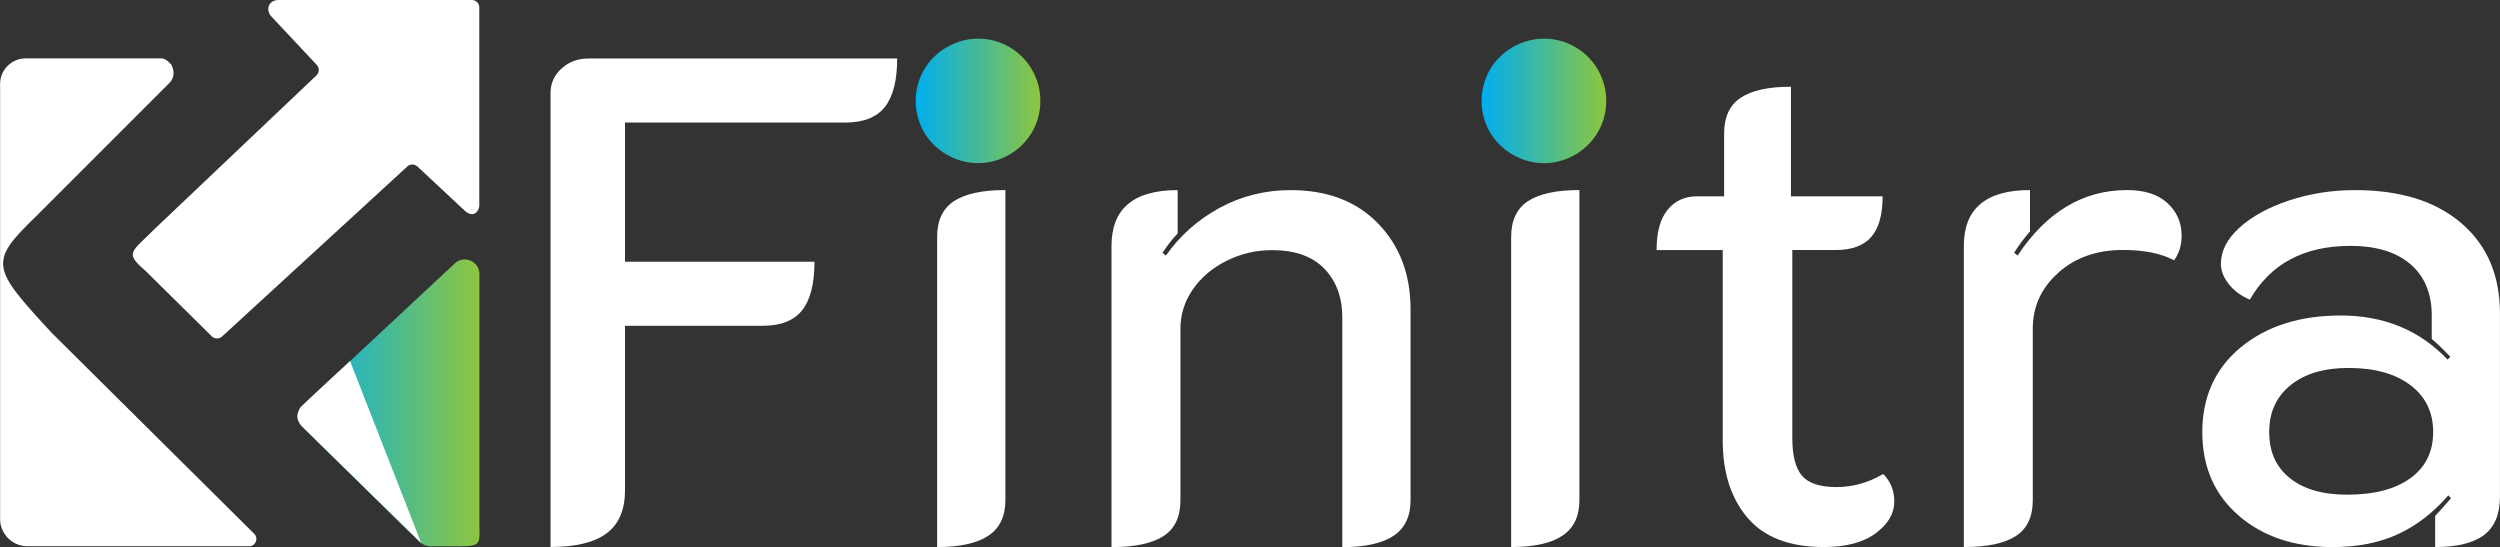
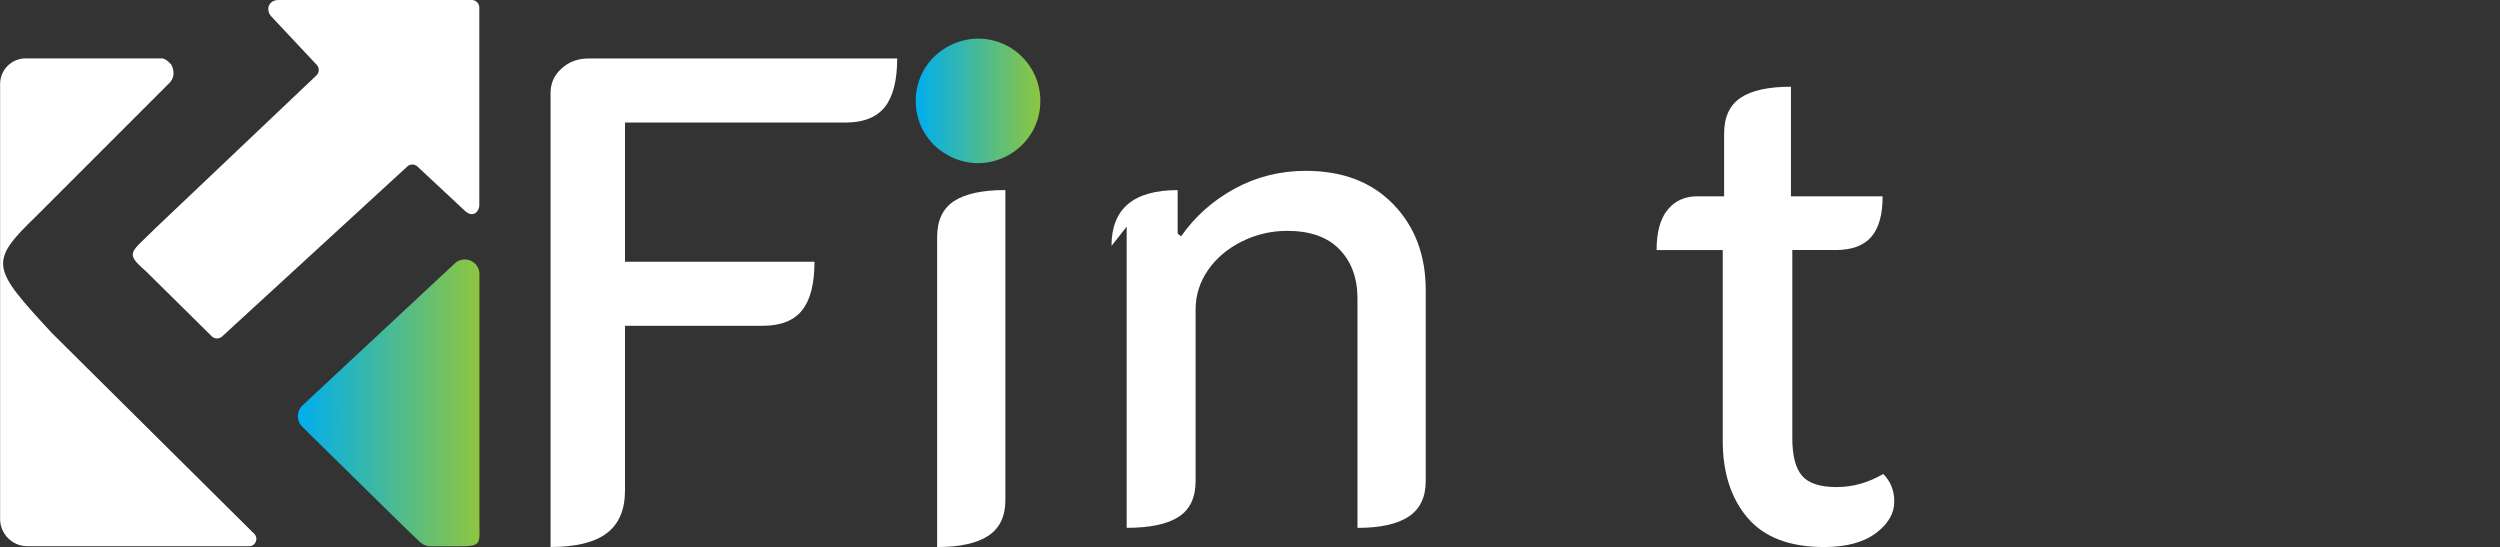
<svg xmlns="http://www.w3.org/2000/svg" xmlns:xlink="http://www.w3.org/1999/xlink" id="Layer_1" data-name="Layer 1" viewBox="0 0 476.16 104.19">
  <rect x="0" y="0" width="476.16" height="104.19" fill="#333333" stroke="none" />
  <defs>
    <style>
      .cls-1, .cls-2 {
        fill: #fff;
      }

      .cls-1, .cls-3 {
        fill-rule: evenodd;
      }

      .cls-4 {
        fill: url(#linear-gradient-3);
      }

      .cls-5 {
        fill: url(#linear-gradient-2);
      }

      .cls-3 {
        fill: url(#linear-gradient);
      }
    </style>
    <linearGradient id="linear-gradient" x1="56.71" y1="76.73" x2="91.32" y2="76.73" gradientUnits="userSpaceOnUse">
      <stop offset="0" stop-color="#00aeef" />
      <stop offset="1" stop-color="#8dc63f" />
    </linearGradient>
    <linearGradient id="linear-gradient-2" x1="174.41" y1="19.21" x2="198.15" y2="19.21" xlink:href="#linear-gradient" />
    <linearGradient id="linear-gradient-3" x1="282.19" y1="19.21" x2="305.93" y2="19.21" xlink:href="#linear-gradient" />
  </defs>
  <g id="_1681181566256" data-name=" 1681181566256">
    <g>
      <path class="cls-3" d="M58.07,81.78l18.39,18.07c1.19,1.19,2.37,2.26,3.56,3.41.52.5,1.21.78,1.94.78h5.8c4.03,0,3.55-.65,3.55-4.36v-47.47c0-2.44-2.91-3.7-4.69-2.04l-29.01,27.05c-1.15,1.08-1.19,2.89-.07,4.01l.54.54Z" />
      <path class="cls-1" d="M47.44,104.04c1.24,0,1.86-1.5.98-2.37L9.84,63.39c-11.45-12.42-12.1-13.39-2.9-22.26l25.43-25.43s.08-.08.11-.13c.75-.96.74-2.22.11-3.32,0,0,0,0,0,0-.41-.41-.82-.82-1.33-1.04-.16-.07-.33-.09-.5-.09h-1.39s-24.48,0-24.48,0c-2.69,0-4.87,2.18-4.87,4.87v82.88c0,2.74,2.26,5.16,5.16,5.16h42.28Z" />
      <path class="cls-1" d="M77.58,31.71l-35.28,32.38c-.56.51-1.43.5-1.97-.04h0s-12.56-12.41-12.56-12.41l-.06-.05c-4-3.52-2.86-3.37,1.97-8.2l30.59-29.03c.57-.54.6-1.43.06-2-3.63-3.91-6.78-7.2-8.56-9.13-1.29-1.29-.65-3.23,1.29-3.23h36.8c.79,0,1.43.64,1.43,1.43v37.29c.16,1.45-1.13,3.06-2.9,1.29-4.61-4.28-7.5-6.99-8.88-8.29-.54-.51-1.39-.52-1.94-.01Z" />
-       <path class="cls-1" d="M66.67,68.77l13.56,34.68-22.74-22.26s-.74-.79-.85-1.66c-.1-.82.43-1.73.58-1.94.21-.3,9.45-8.82,9.45-8.82Z" />
    </g>
  </g>
  <g>
    <g>
      <path class="cls-2" d="M104.86,17.7c0-1.84.7-3.39,2.1-4.66,1.4-1.27,3.1-1.9,5.12-1.9h58.8c0,4.2-.79,7.28-2.36,9.25-1.58,1.97-4.07,2.95-7.48,2.95h-42v26.51h36.09c0,4.2-.79,7.28-2.36,9.25-1.57,1.97-4.07,2.95-7.48,2.95h-26.25v31.37c0,3.67-1.16,6.39-3.48,8.14-2.32,1.75-5.89,2.62-10.7,2.62V17.7Z" />
      <path class="cls-2" d="M178.36,25.05c-1.84-1.66-2.76-3.76-2.76-6.3s.92-4.64,2.76-6.3c1.84-1.66,4.07-2.49,6.69-2.49s4.83.83,6.63,2.49c1.79,1.66,2.69,3.76,2.69,6.3s-.9,4.64-2.69,6.3c-1.79,1.66-4,2.49-6.63,2.49s-4.86-.83-6.69-2.49ZM178.49,45.13c0-3.15,1.07-5.42,3.22-6.83,2.14-1.4,5.4-2.1,9.78-2.1v59.06c0,3.06-1.07,5.32-3.22,6.76-2.14,1.44-5.4,2.17-9.78,2.17v-59.06Z" />
-       <path class="cls-2" d="M211.7,46.84c0-7.09,4.2-10.63,12.6-10.63v8.27c-.88.88-1.84,2.1-2.89,3.67l.66.53c2.62-3.76,6.01-6.78,10.17-9.06,4.15-2.27,8.68-3.41,13.58-3.41,7,0,12.55,2.12,16.67,6.37,4.11,4.25,6.17,9.69,6.17,16.34v36.36c0,3.06-1.07,5.32-3.22,6.76-2.15,1.44-5.4,2.17-9.78,2.17v-43.71c0-3.85-1.14-6.96-3.41-9.32-2.28-2.36-5.6-3.54-9.97-3.54-3.06,0-5.95.68-8.66,2.03-2.71,1.36-4.86,3.17-6.43,5.45-1.57,2.28-2.36,4.77-2.36,7.48v32.68c0,3.15-1.07,5.43-3.22,6.82-2.15,1.4-5.45,2.1-9.91,2.1v-57.36Z" />
-       <path class="cls-2" d="M287.69,25.05c-1.84-1.66-2.76-3.76-2.76-6.3s.92-4.64,2.76-6.3c1.84-1.66,4.07-2.49,6.69-2.49s4.83.83,6.63,2.49c1.79,1.66,2.69,3.76,2.69,6.3s-.9,4.64-2.69,6.3c-1.79,1.66-4,2.49-6.63,2.49s-4.86-.83-6.69-2.49ZM287.82,45.13c0-3.15,1.07-5.42,3.22-6.83,2.14-1.4,5.4-2.1,9.78-2.1v59.06c0,3.06-1.07,5.32-3.22,6.76-2.15,1.44-5.4,2.17-9.78,2.17v-59.06Z" />
+       <path class="cls-2" d="M211.7,46.84c0-7.09,4.2-10.63,12.6-10.63v8.27l.66.53c2.62-3.76,6.01-6.78,10.17-9.06,4.15-2.27,8.68-3.41,13.58-3.41,7,0,12.55,2.12,16.67,6.37,4.11,4.25,6.17,9.69,6.17,16.34v36.36c0,3.06-1.07,5.32-3.22,6.76-2.15,1.44-5.4,2.17-9.78,2.17v-43.71c0-3.85-1.14-6.96-3.41-9.32-2.28-2.36-5.6-3.54-9.97-3.54-3.06,0-5.95.68-8.66,2.03-2.71,1.36-4.86,3.17-6.43,5.45-1.57,2.28-2.36,4.77-2.36,7.48v32.68c0,3.15-1.07,5.43-3.22,6.82-2.15,1.4-5.45,2.1-9.91,2.1v-57.36Z" />
      <path class="cls-2" d="M332.84,98.62c-3.15-3.72-4.72-8.6-4.72-14.63v-36.36h-12.6c0-3.41.7-5.97,2.1-7.68,1.4-1.71,3.28-2.56,5.64-2.56h5.12v-11.94c0-3.15,1.05-5.42,3.15-6.83,2.1-1.4,5.29-2.1,9.58-2.1v20.87h17.46c0,3.5-.72,6.08-2.17,7.74-1.44,1.66-3.7,2.49-6.76,2.49h-8.27v35.83c0,3.33.61,5.71,1.84,7.15,1.22,1.44,3.41,2.17,6.56,2.17s6.04-.83,8.92-2.49c1.4,1.4,2.1,3.15,2.1,5.25,0,2.28-1.18,4.29-3.54,6.04-2.36,1.75-5.64,2.62-9.84,2.62-6.56,0-11.42-1.86-14.57-5.58Z" />
-       <path class="cls-2" d="M392.03,51.96c-3.24,2.89-4.86,6.43-4.86,10.63v32.68c0,3.15-1.07,5.43-3.22,6.82-2.15,1.4-5.45,2.1-9.91,2.1v-57.36c0-7.09,4.2-10.63,12.6-10.63v7.87c-1.14,1.31-2.14,2.67-3.02,4.07l.66.53c5.51-8.31,12.47-12.47,20.87-12.47,3.32,0,5.88.83,7.68,2.49,1.79,1.66,2.69,3.72,2.69,6.17,0,1.84-.48,3.41-1.44,4.72-2.45-1.31-5.69-1.97-9.71-1.97-4.99,0-9.1,1.44-12.34,4.33Z" />
-       <path class="cls-2" d="M426.42,98.22c-4.64-3.98-6.96-9.3-6.96-15.95s2.45-12.12,7.35-16.14c4.9-4.02,11.24-6.04,19.03-6.04,8.22,0,15.01,2.8,20.34,8.4l.52-.53c-1.14-1.22-2.32-2.36-3.54-3.41v-4.46c0-4.2-1.36-7.46-4.07-9.78-2.71-2.32-6.52-3.48-11.42-3.48-8.84,0-15.22,3.41-19.16,10.24-1.66-.7-3-1.68-4-2.95-1.01-1.27-1.51-2.56-1.51-3.87,0-2.45,1.18-4.75,3.54-6.89,2.36-2.14,5.51-3.87,9.45-5.18,3.94-1.31,8.14-1.97,12.6-1.97,8.57,0,15.31,2.1,20.21,6.3,4.9,4.2,7.35,9.93,7.35,17.19v34.91c0,3.33-1.01,5.75-3.02,7.28-2.01,1.53-5.12,2.3-9.32,2.3v-5.91c1.84-2.01,2.84-3.15,3.02-3.41l-.52-.52c-2.89,3.33-6.1,5.8-9.65,7.42-3.54,1.62-7.68,2.43-12.4,2.43-7.26,0-13.21-1.99-17.85-5.97ZM459.1,91.07c2.89-2.1,4.33-5.03,4.33-8.79s-1.44-6.74-4.33-8.92c-2.89-2.19-6.83-3.28-11.81-3.28-4.64,0-8.31,1.1-11.02,3.28-2.71,2.19-4.07,5.16-4.07,8.92s1.31,6.69,3.94,8.79c2.62,2.1,6.25,3.15,10.89,3.15,5.16,0,9.19-1.05,12.07-3.15Z" />
    </g>
    <path class="cls-5" d="M198.15,19.21c0,9.12-9.88,14.82-17.78,10.26l-.06-.03c-7.87-4.54-7.87-15.89,0-20.44l.11-.06c3.65-2.11,8.15-2.11,11.8,0h0c3.67,2.13,5.93,6.03,5.93,10.27Z" />
-     <path class="cls-4" d="M305.93,19.21c0,9.12-9.88,14.82-17.78,10.26l-.06-.03c-7.87-4.54-7.87-15.89,0-20.44l.11-.06c3.65-2.11,8.15-2.11,11.8,0h0c3.67,2.13,5.93,6.03,5.93,10.27Z" />
  </g>
</svg>